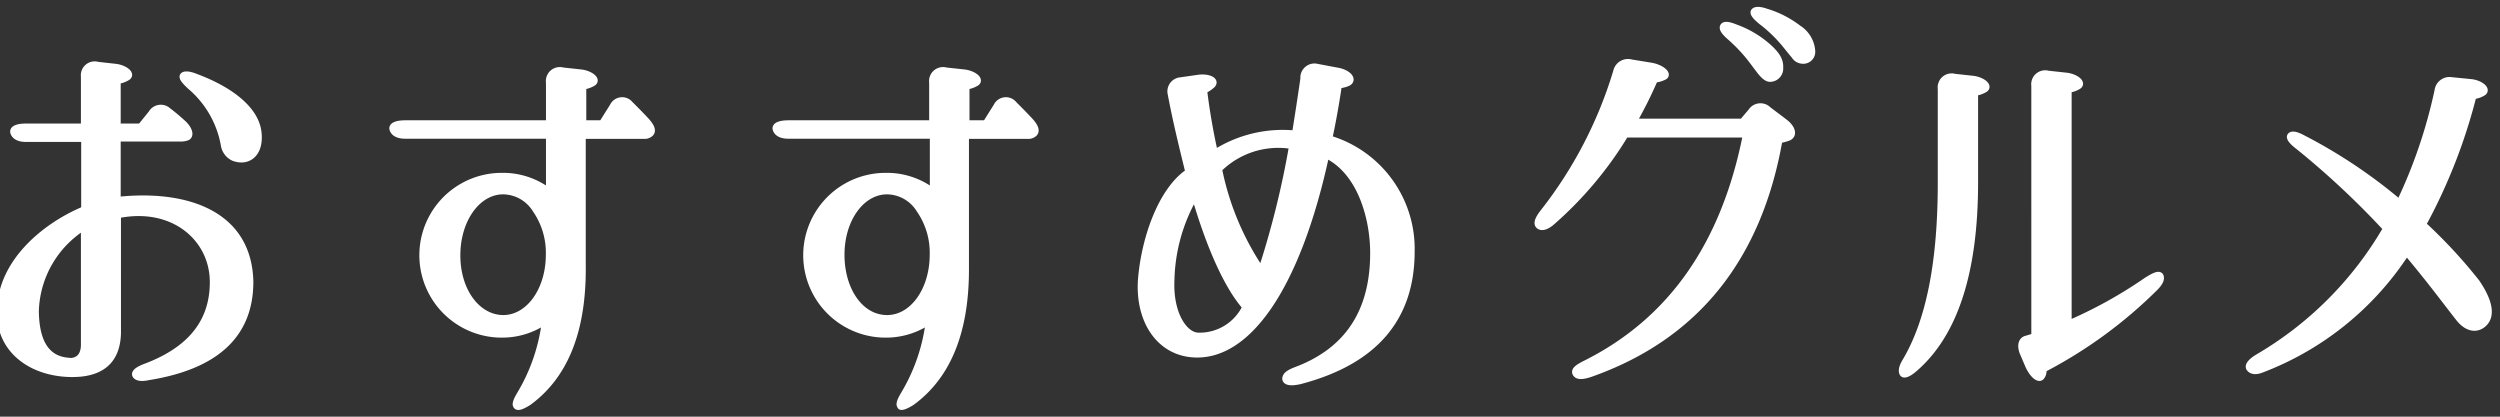
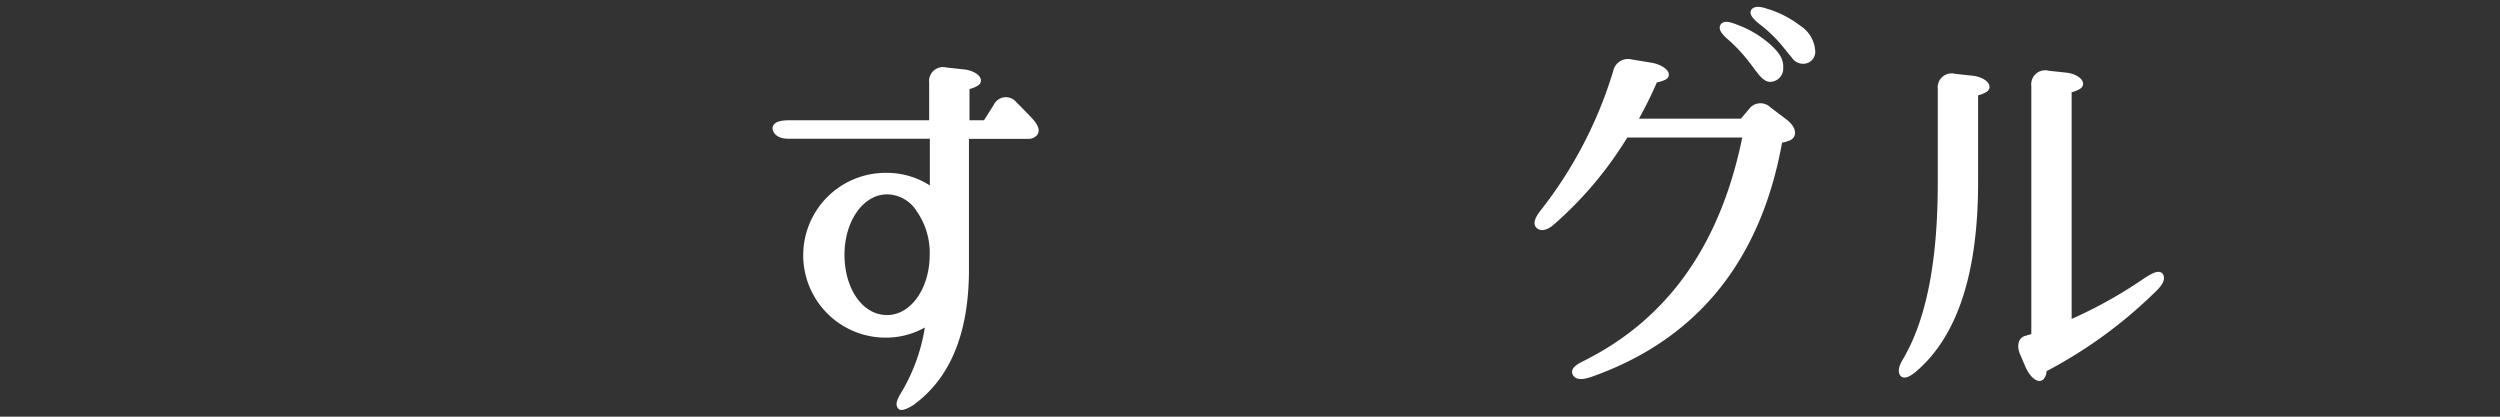
<svg xmlns="http://www.w3.org/2000/svg" id="レイヤー_1" data-name="レイヤー 1" width="186" height="31" viewBox="0 0 186 31">
  <rect x="0" y="0" width="186" height="31" fill="#333333" stroke="none" />
  <defs>
    <style>.cls-1{fill:#fff;stroke:#fff;stroke-linecap:round;stroke-linejoin:round;stroke-width:0.5px;}</style>
  </defs>
-   <path class="cls-1" d="M10.08,27.89c-.06-.18.21-.39.78-.6,3.33-1.26,5-3.33,5-6.3,0-3.3-3-5.85-7.11-5V24.8c-.06,2.07-1.26,3.06-3.57,3-3-.09-5.25-1.89-5.16-4.68.06-3.69,3.45-6.36,6.27-7.53V10.31H1.92c-.51,0-.81-.18-.9-.45s.3-.42.93-.42H6.27V5.69a.78.78,0,0,1,1-.84L8.61,5c.69.09,1.23.54.84.75A1.83,1.83,0,0,1,8.73,6V9.44h1.74l.81-1a.79.79,0,0,1,1.23-.18c.36.27.75.6,1.11.93s.6.81.33,1a1.29,1.29,0,0,1-.51.09H8.73v4.62c4.92-.54,9.75.87,9.87,6.06,0,3.9-2.49,6.27-7.59,7.08C10.47,28.16,10.17,28.07,10.08,27.89Zm-4.92-1c.75,0,1.14-.48,1.11-1.35V16.85a7.66,7.66,0,0,0-3.63,6.3C2.67,25.55,3.51,26.78,5.16,26.87ZM14.52,5.72c2.7,1,4.47,2.46,4.68,4.08s-.75,2.34-1.83,1.92a1.24,1.24,0,0,1-.69-.93,7.43,7.43,0,0,0-2.52-4.38c-.42-.39-.6-.63-.54-.75S14,5.51,14.52,5.72Z" />
-   <path class="cls-1" d="M38.44,30.2c-.12-.12,0-.42.27-.87a13.79,13.79,0,0,0,1.86-5.46,5.65,5.65,0,0,1-3.24,1,5.88,5.88,0,0,1,0-11.76,5.65,5.65,0,0,1,3.54,1.17V10.07H30.13c-.51,0-.81-.18-.9-.45s.3-.42.93-.42H40.87V6.14a.79.79,0,0,1,1-.87l1.38.15c.69.09,1.23.54.84.75a1.83,1.83,0,0,1-.72.24V9.2H44.8l.81-1.29a.75.75,0,0,1,1.26-.15c.36.36.75.75,1.17,1.2s.57.81.3,1a.59.59,0,0,1-.42.12H43.33l0,9.63c.06,4.8-1.26,8.19-4,10.2C38.83,30.23,38.53,30.32,38.44,30.2Zm-1-6.51c1.92,0,3.42-2.1,3.42-4.74a5.63,5.63,0,0,0-1-3.36,2.89,2.89,0,0,0-2.43-1.38C35.53,14.21,34,16.31,34,19S35.53,23.69,37.45,23.69Z" />
  <path class="cls-1" d="M67,30.2c-.12-.12,0-.42.27-.87a13.79,13.79,0,0,0,1.86-5.46,5.65,5.65,0,0,1-3.24,1,5.88,5.88,0,0,1,0-11.76,5.65,5.65,0,0,1,3.54,1.17V10.07H58.64c-.51,0-.81-.18-.9-.45s.3-.42.93-.42H69.38V6.14a.79.79,0,0,1,1-.87l1.38.15c.69.09,1.23.54.84.75a1.83,1.83,0,0,1-.72.24V9.2h1.47l.81-1.29a.75.75,0,0,1,1.26-.15c.36.36.75.75,1.17,1.2s.57.81.3,1a.59.59,0,0,1-.42.12H71.84l0,9.63c.06,4.8-1.26,8.19-4,10.2C67.34,30.23,67,30.32,67,30.2Zm-1-6.51c1.92,0,3.42-2.1,3.42-4.74a5.63,5.63,0,0,0-1-3.36A2.89,2.89,0,0,0,66,14.21c-1.92,0-3.42,2.1-3.42,4.74S64,23.69,66,23.69Z" />
-   <path class="cls-1" d="M95.65,28.19c0-.24.21-.42.75-.63,3.87-1.44,5.79-4.35,5.79-8.73,0-2.7-1-6.12-3.54-7.32-2.19,10.14-6,15.21-10,14.82-2.52-.24-4-2.67-3.72-5.7s1.53-6.51,3.51-7.83C88,11,87.52,9.08,87.13,7a.8.8,0,0,1,.72-1l1.26-.18c.72-.12,1.38.15,1.08.48a2.28,2.28,0,0,1-.63.42,47.22,47.22,0,0,0,.81,4.68,9.39,9.39,0,0,1,6-1.44c.21-1.29.42-2.67.63-4.11A.8.8,0,0,1,98,5l1.59.3c.69.15,1.11.6.72.84a1.93,1.93,0,0,1-.72.18c-.21,1.41-.45,2.76-.72,4A8.54,8.54,0,0,1,105,18.71c0,5-2.79,8.19-8.31,9.63C96,28.49,95.68,28.4,95.65,28.19ZM89.17,25a3.8,3.8,0,0,0,3.51-2.16c-1.35-1.53-2.67-4.47-3.78-8.28a13,13,0,0,0-1.77,6.24C87,23.36,88.12,25,89.17,25Zm4.68-4.86a66.31,66.31,0,0,0,2.31-9.3,6.29,6.29,0,0,0-5.49,1.74A20.63,20.63,0,0,0,93.85,20.15Z" />
  <path class="cls-1" d="M117.24,27.77c-.12-.21.15-.42.69-.69,6.39-3.18,10.38-8.85,12-17.1h-9a27.66,27.66,0,0,1-5.49,6.54c-.42.36-.75.42-.93.27s-.09-.45.27-.93a31.74,31.74,0,0,0,5.49-10.53.87.87,0,0,1,1.08-.66l1.47.24c.75.12,1.32.6,1,.78a2.05,2.05,0,0,1-.72.21,31.42,31.42,0,0,1-1.59,3.18h8.13l.66-.78a.81.81,0,0,1,1.26-.12l1.23.93c.54.42.69.93.27,1.11a3.26,3.26,0,0,1-.69.18c-1.56,8.88-6.3,14.7-14.13,17.43C117.69,28,117.36,28,117.24,27.77ZM129.12,2.06a7.44,7.44,0,0,1,2.43,1.44c.63.57.9,1,.87,1.53a.74.74,0,0,1-.72.81c-.39,0-.75-.57-1.23-1.2a12,12,0,0,0-1.74-1.89c-.42-.36-.6-.63-.51-.78S128.61,1.85,129.12,2.06ZM131.4.89a7.43,7.43,0,0,1,2.4,1.23,2.16,2.16,0,0,1,1,1.65.64.64,0,0,1-.72.72.73.73,0,0,1-.57-.36c-.21-.24-.42-.51-.69-.84a10.48,10.48,0,0,0-1.74-1.68c-.45-.36-.66-.63-.57-.75S130.89.71,131.4.89Z" />
  <path class="cls-1" d="M141.75,26.93c1.8-3,2.67-7.41,2.67-13.32v-7a.79.79,0,0,1,1-.87l1.38.15c.69.09,1.23.54.84.75a1.83,1.83,0,0,1-.72.24l0,6.69c0,6.66-1.5,11.28-4.5,13.86-.45.39-.75.48-.84.36S141.48,27.38,141.75,26.93Zm9.15.21-.36-.84c-.24-.54-.15-1,.24-1.08l.6-.18V6.38a.79.79,0,0,1,1-.87l1.38.15c.69.09,1.23.54.84.75a1.83,1.83,0,0,1-.72.24l0,17.46a33.67,33.67,0,0,0,5.85-3.24c.57-.36.93-.51,1-.3s-.06.48-.42.84A34.08,34.08,0,0,1,152,27.47a.67.67,0,0,1-.12.54C151.71,28.28,151.2,27.86,150.9,27.14Z" />
-   <path class="cls-1" d="M167.38,27.41c-.15-.18.06-.48.6-.81a26.45,26.45,0,0,0,9.57-9.6A62,62,0,0,0,171,10.88c-.51-.39-.69-.66-.57-.78s.42-.06.87.18a38.36,38.36,0,0,1,7.23,4.83,37.6,37.6,0,0,0,2.85-8.37.87.87,0,0,1,1-.75l1.5.15c.69.09,1.2.54.84.75a1.83,1.83,0,0,1-.72.24,41.07,41.07,0,0,1-3.75,9.57A37.46,37.46,0,0,1,184.24,21c.69,1,1.38,2.43.45,3.15-.51.39-1.17.24-1.74-.48-.9-1.14-2.13-2.82-3.9-4.92a22.3,22.3,0,0,1-10.71,8.7C167.86,27.65,167.56,27.62,167.38,27.41Z" />
</svg>